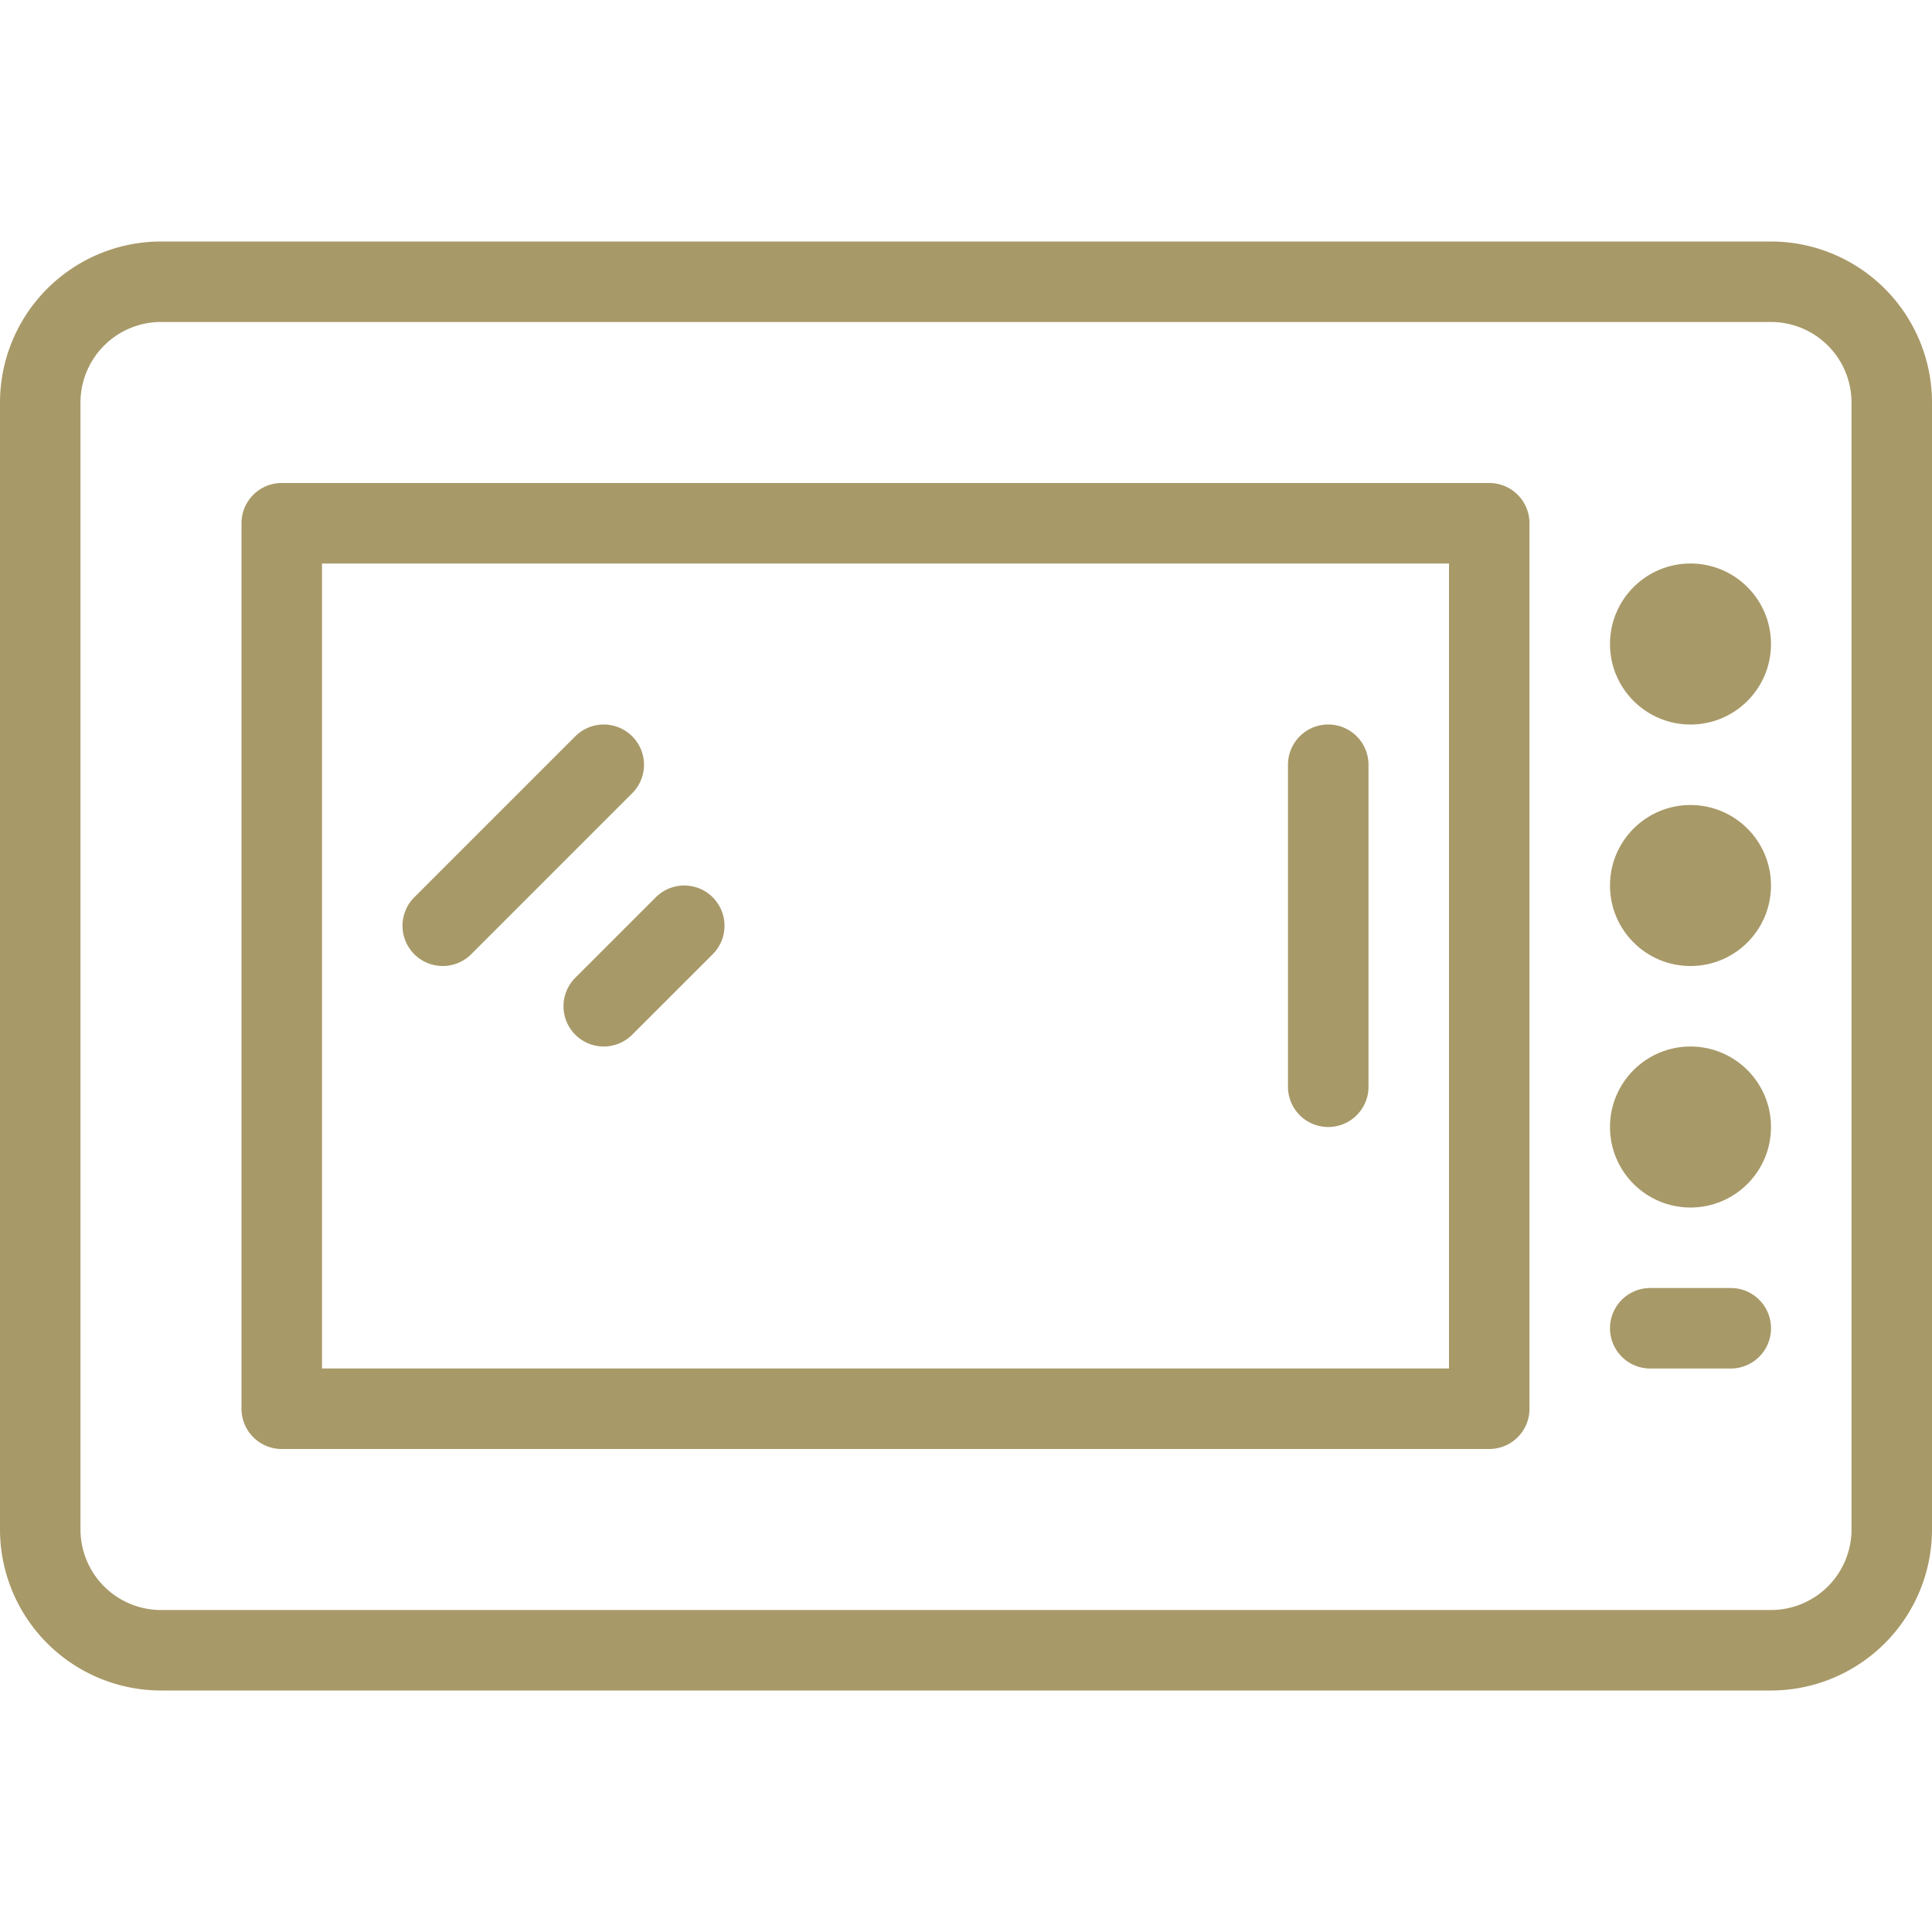
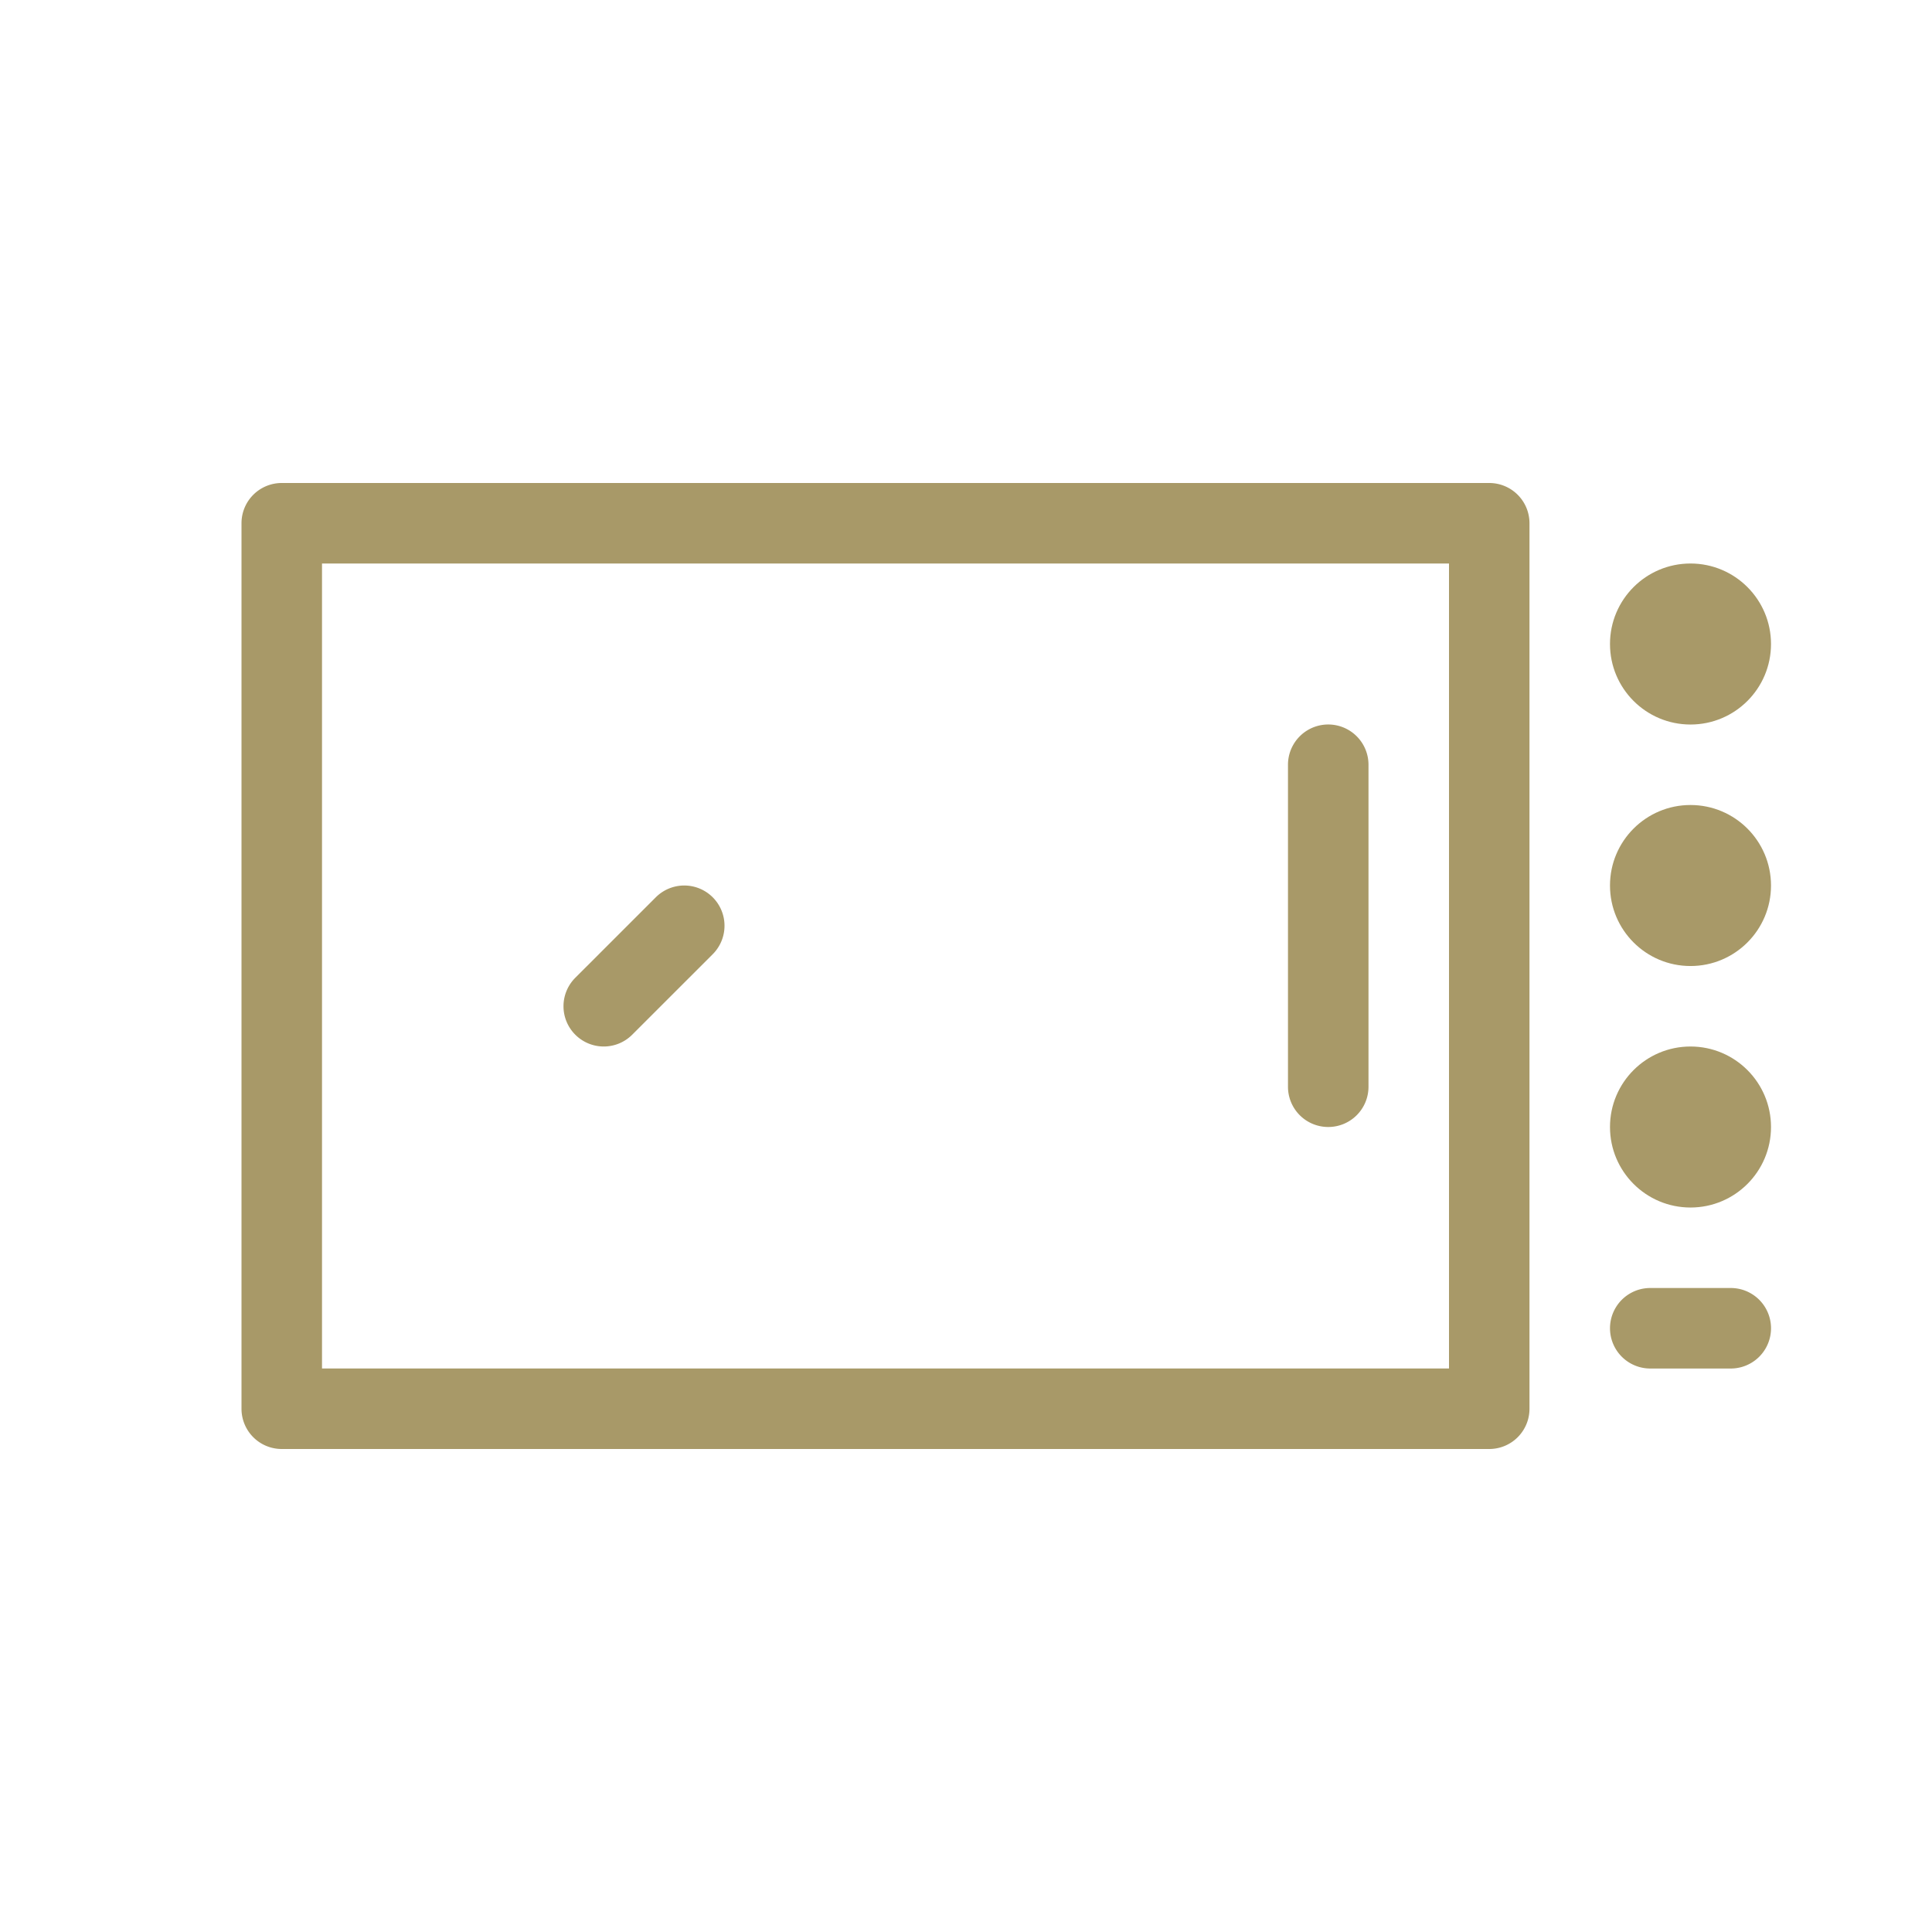
<svg xmlns="http://www.w3.org/2000/svg" width="82" height="82" viewBox="0 0 82 82">
  <defs>
    <clipPath id="clip-path">
      <rect id="Rectángulo_125" data-name="Rectángulo 125" width="82" height="82" transform="translate(513 2002)" fill="#a89968" />
    </clipPath>
  </defs>
  <g id="Enmascarar_grupo_3" data-name="Enmascarar grupo 3" transform="translate(-513 -2002)" clip-path="url(#clip-path)">
    <g id="_018-microwave" data-name="018-microwave" transform="translate(513 2002)">
      <g id="Grupo_209" data-name="Grupo 209">
        <g id="Grupo_208" data-name="Grupo 208">
-           <path id="Trazado_210" data-name="Trazado 210" d="M75.167,10.25H6.833A6.84,6.84,0,0,0,0,17.083V64.917A6.84,6.84,0,0,0,6.833,71.75H75.167A6.84,6.84,0,0,0,82,64.917V17.083A6.84,6.84,0,0,0,75.167,10.25Zm3.417,54.667a3.421,3.421,0,0,1-3.417,3.417H6.833a3.421,3.421,0,0,1-3.417-3.417V17.083a3.421,3.421,0,0,1,3.417-3.417H75.167a3.421,3.421,0,0,1,3.417,3.417Z" fill="#a89968" />
          <path id="Trazado_211" data-name="Trazado 211" d="M63.208,20.5H11.958a1.707,1.707,0,0,0-1.708,1.708V59.792A1.707,1.707,0,0,0,11.958,61.5h51.25a1.707,1.707,0,0,0,1.708-1.708V22.208A1.708,1.708,0,0,0,63.208,20.5ZM61.5,58.083H13.667V23.917H61.5Z" fill="#a89968" />
          <path id="Trazado_212" data-name="Trazado 212" d="M56.375,47.833a1.707,1.707,0,0,0,1.708-1.708V32.458a1.708,1.708,0,0,0-3.417,0V46.125A1.707,1.707,0,0,0,56.375,47.833Z" fill="#a89968" />
-           <path id="Trazado_213" data-name="Trazado 213" d="M18.792,41A1.7,1.7,0,0,0,20,40.5l6.833-6.833a1.708,1.708,0,1,0-2.416-2.416l-6.833,6.833A1.708,1.708,0,0,0,18.792,41Z" fill="#a89968" />
          <path id="Trazado_214" data-name="Trazado 214" d="M24.417,43.916a1.708,1.708,0,0,0,2.416,0L30.25,40.5a1.708,1.708,0,0,0-2.416-2.416L24.417,41.5A1.708,1.708,0,0,0,24.417,43.916Z" fill="#a89968" />
          <circle id="Elipse_8" data-name="Elipse 8" cx="3.417" cy="3.417" r="3.417" transform="translate(68.333 23.917)" fill="#a89968" />
          <circle id="Elipse_9" data-name="Elipse 9" cx="3.417" cy="3.417" r="3.417" transform="translate(68.333 34.167)" fill="#a89968" />
          <circle id="Elipse_10" data-name="Elipse 10" cx="3.417" cy="3.417" r="3.417" transform="translate(68.333 44.417)" fill="#a89968" />
          <path id="Trazado_215" data-name="Trazado 215" d="M73.458,54.667H70.042a1.708,1.708,0,0,0,0,3.417h3.417a1.708,1.708,0,0,0,0-3.417Z" fill="#a89968" />
        </g>
      </g>
    </g>
  </g>
</svg>